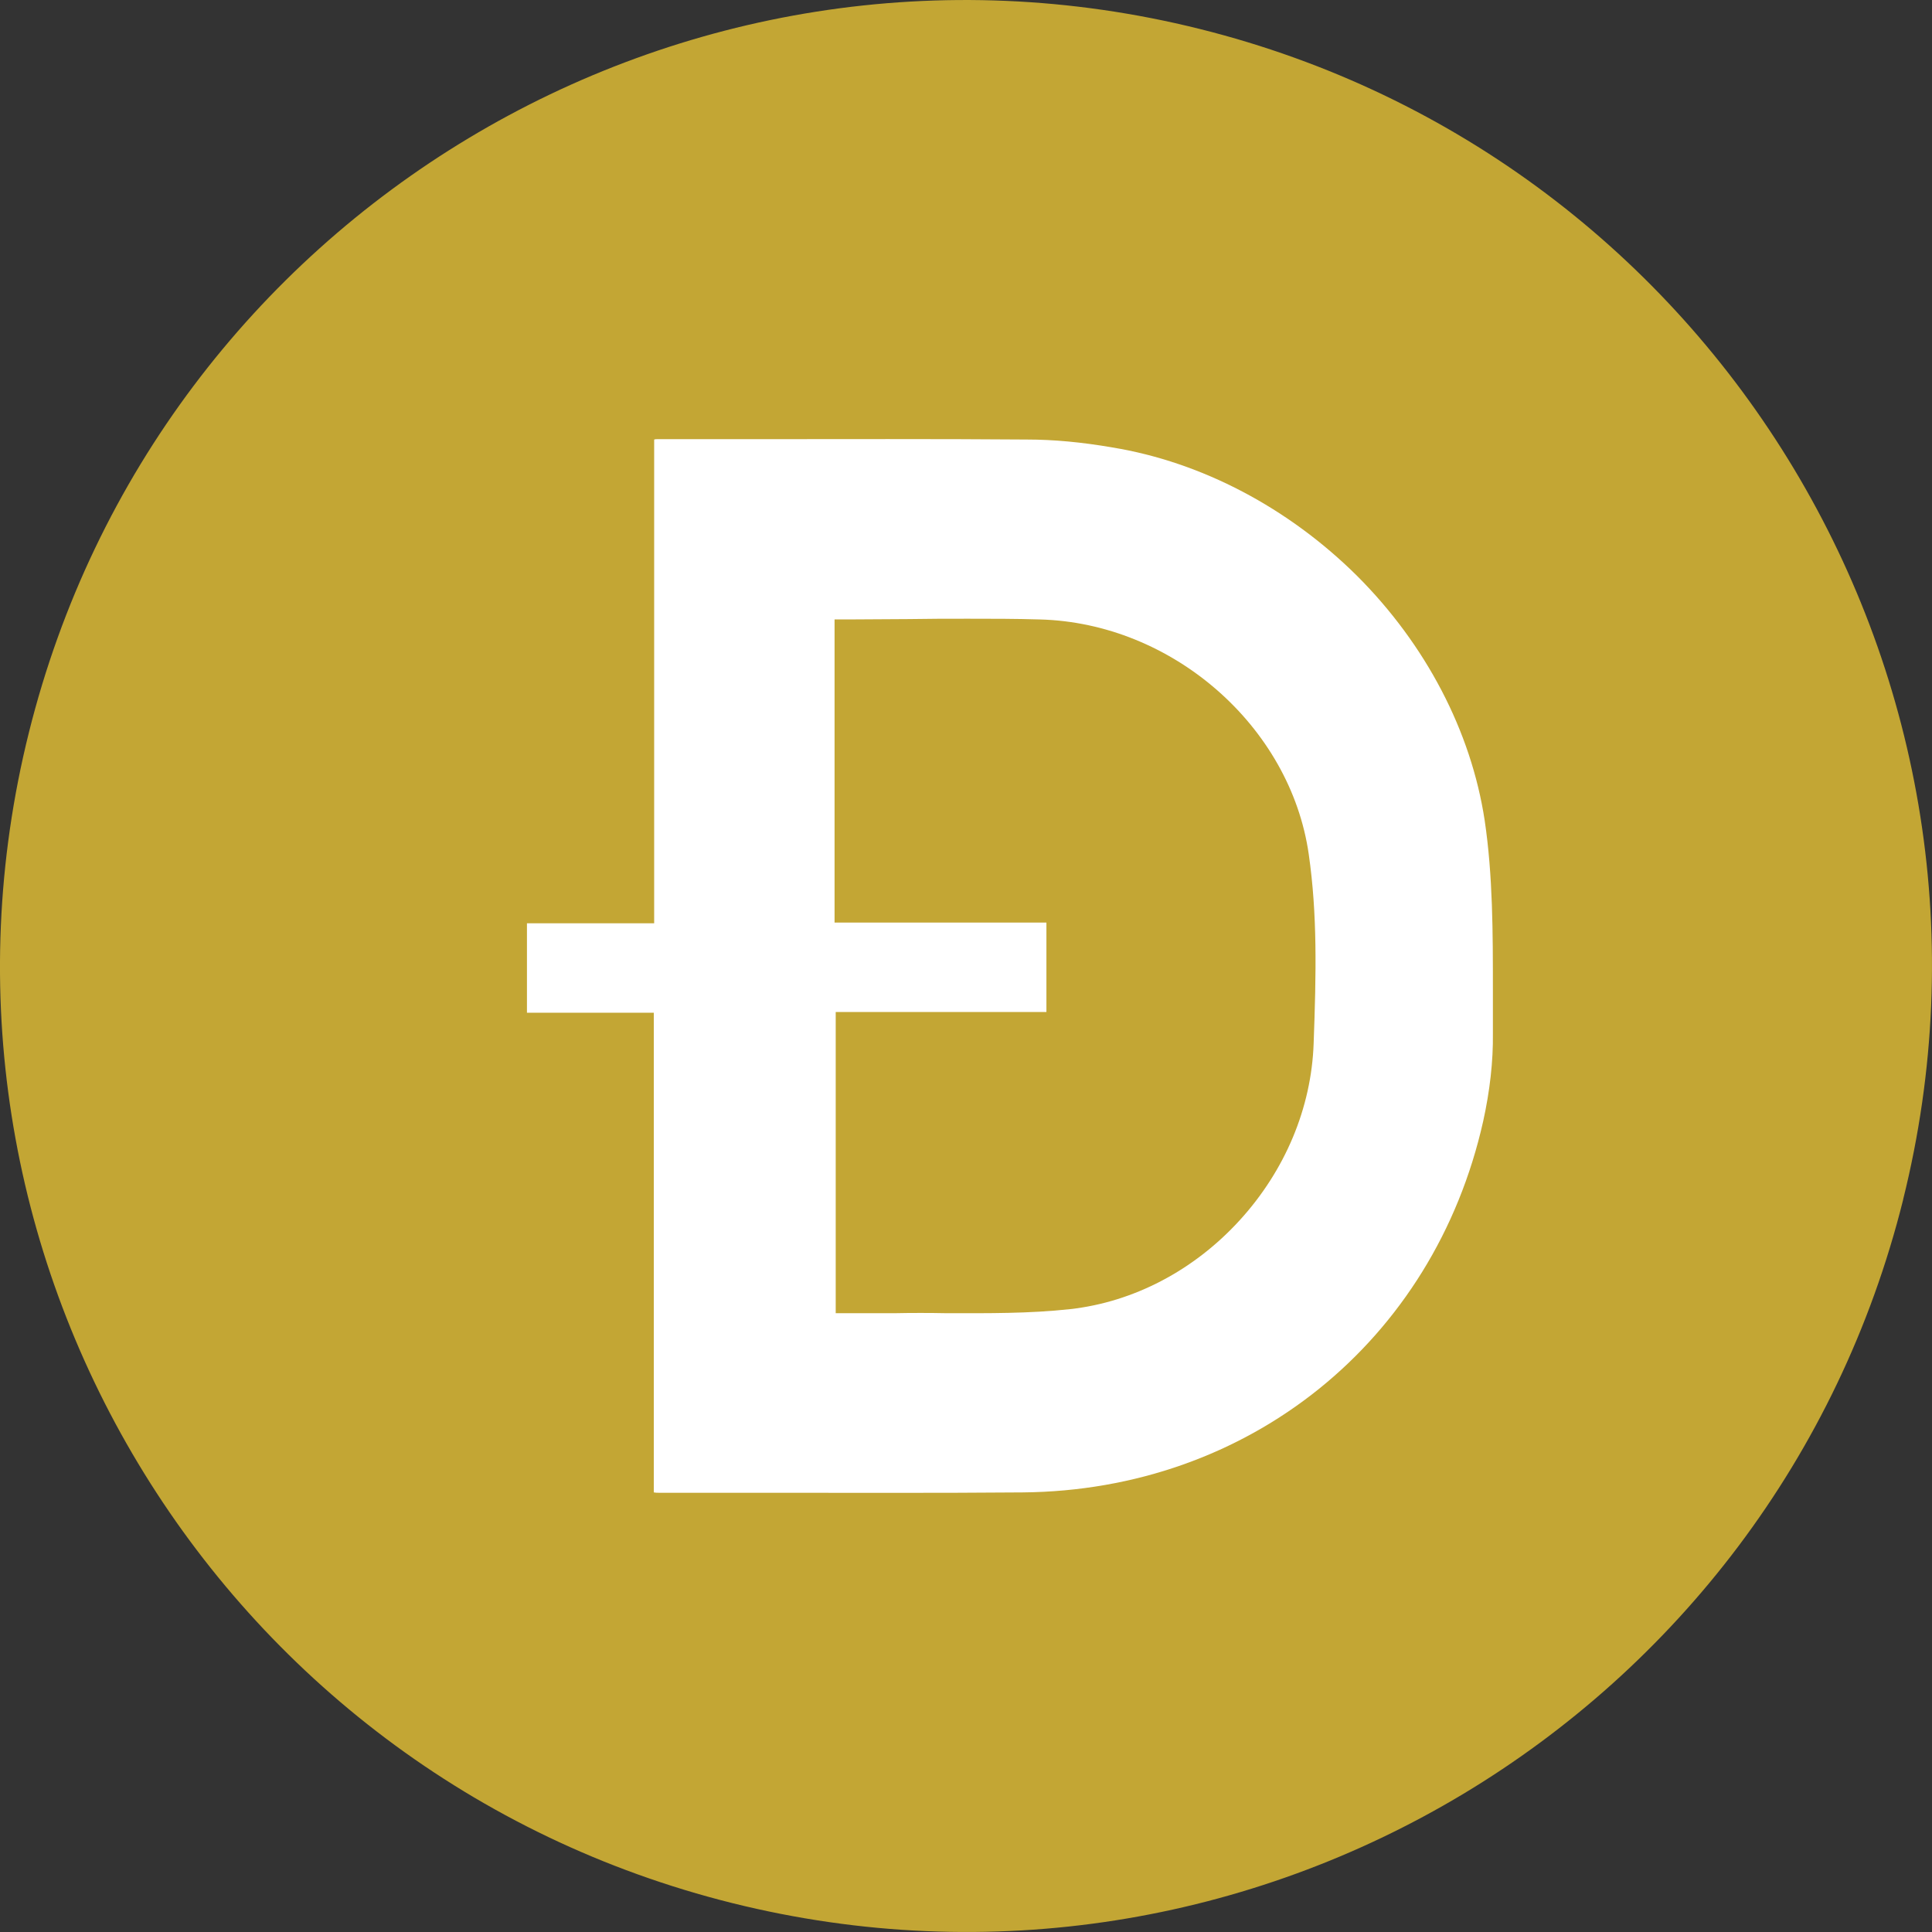
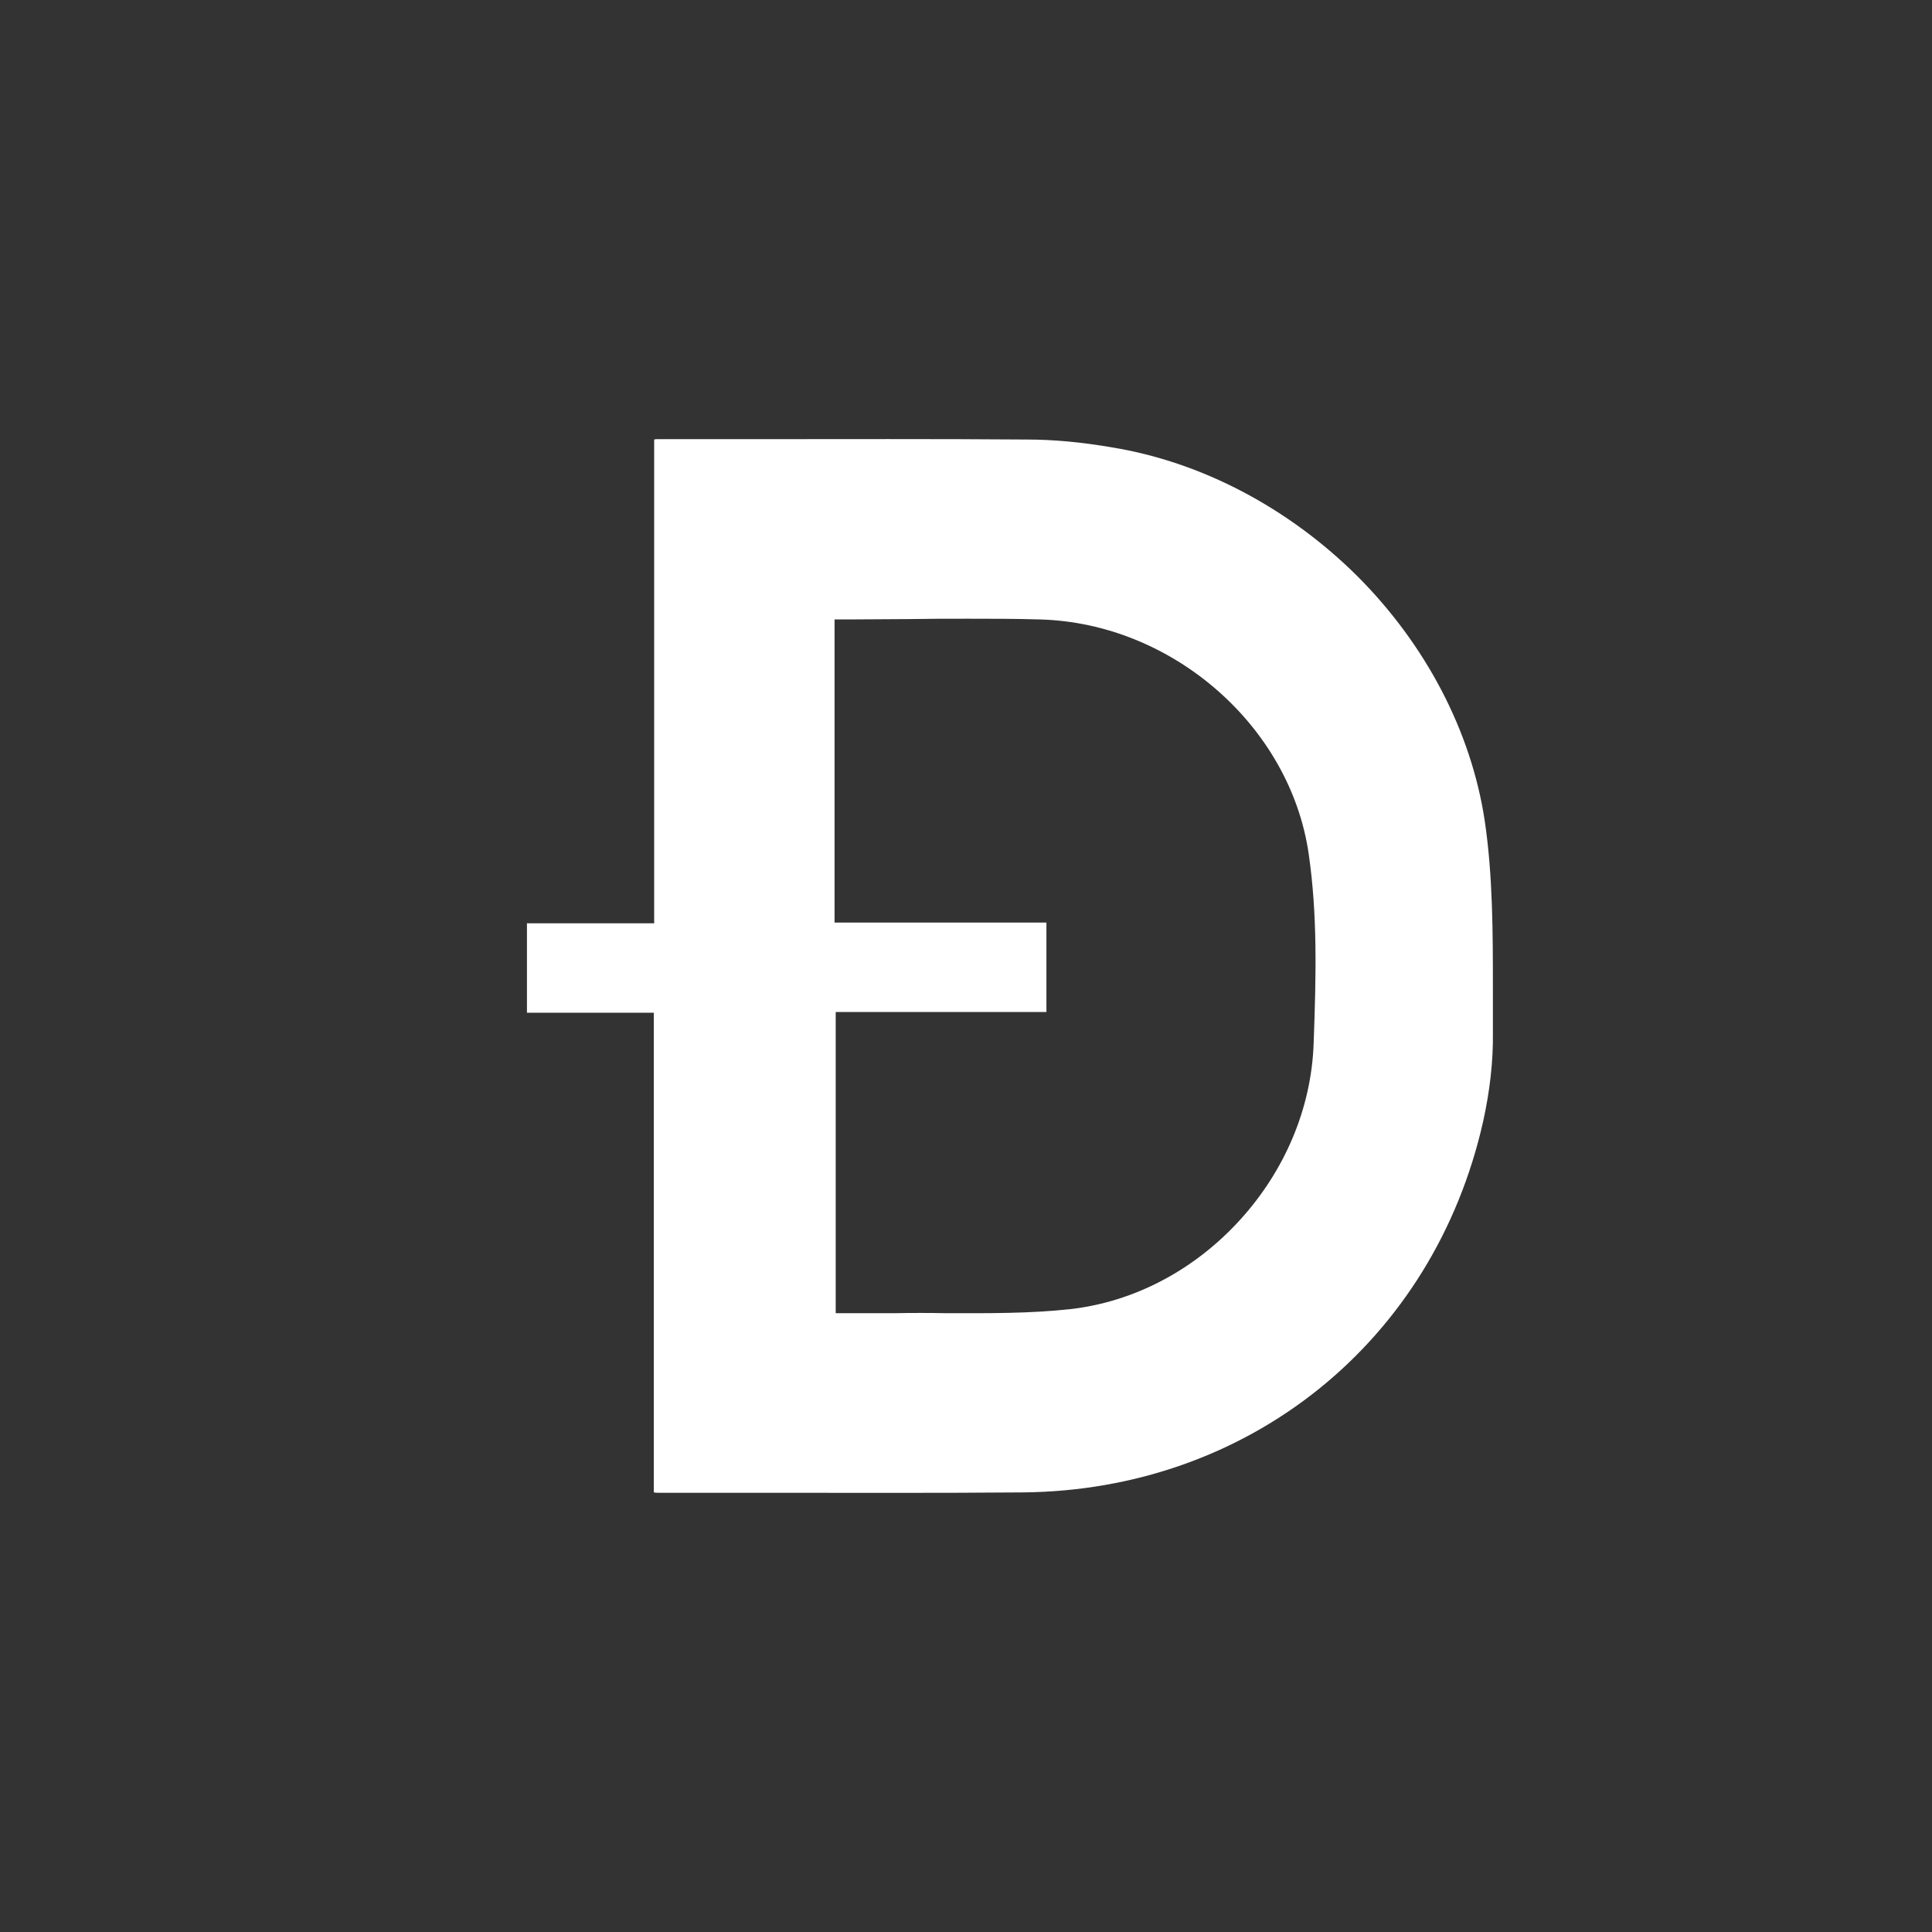
<svg xmlns="http://www.w3.org/2000/svg" width="32" height="32" viewBox="0 0 32 32" fill="none">
  <rect x="0" y="0" width="32" height="32" fill="#333333" stroke="none" />
-   <path fill-rule="evenodd" clip-rule="evenodd" d="M31.522 19.871C29.384 28.442 20.701 33.658 12.128 31.521C3.558 29.384 -1.659 20.702 0.479 12.131C2.615 3.559 11.298 -1.658 19.869 0.479C28.442 2.616 33.658 11.299 31.521 19.871H31.522Z" fill="#C3A634" />
  <path d="M10.885 7.274C11.399 7.274 11.92 7.274 12.434 7.274C13.935 7.274 15.484 7.268 17.009 7.28C17.45 7.28 17.921 7.324 18.423 7.411C19.904 7.653 21.342 8.412 22.477 9.538C23.617 10.677 24.367 12.114 24.591 13.589C24.727 14.503 24.727 15.461 24.727 16.388C24.727 16.631 24.727 16.874 24.727 17.116C24.733 17.577 24.677 18.068 24.566 18.572C23.748 22.218 20.685 24.688 16.935 24.719C15.503 24.731 14.046 24.725 12.639 24.725C12.063 24.725 11.486 24.725 10.91 24.725C10.885 24.725 10.86 24.725 10.829 24.719V16.774H8.728V15.293H10.835V7.28C10.854 7.274 10.866 7.274 10.885 7.274ZM13.817 15.281H17.332V16.762H13.842V21.751H14.059C14.139 21.751 14.22 21.751 14.294 21.751C14.462 21.751 14.635 21.751 14.803 21.751C15.094 21.745 15.398 21.745 15.689 21.751C16.358 21.751 17.047 21.758 17.728 21.683C18.776 21.565 19.774 21.042 20.53 20.215C21.287 19.387 21.721 18.348 21.758 17.284C21.801 16.115 21.82 15.144 21.677 14.149C21.373 12.027 19.415 10.316 17.22 10.26C16.823 10.248 16.427 10.248 16.03 10.248C15.708 10.248 15.379 10.248 15.044 10.254C14.71 10.254 14.375 10.26 14.04 10.26H13.823V15.281H13.817Z" fill="white" />
</svg>